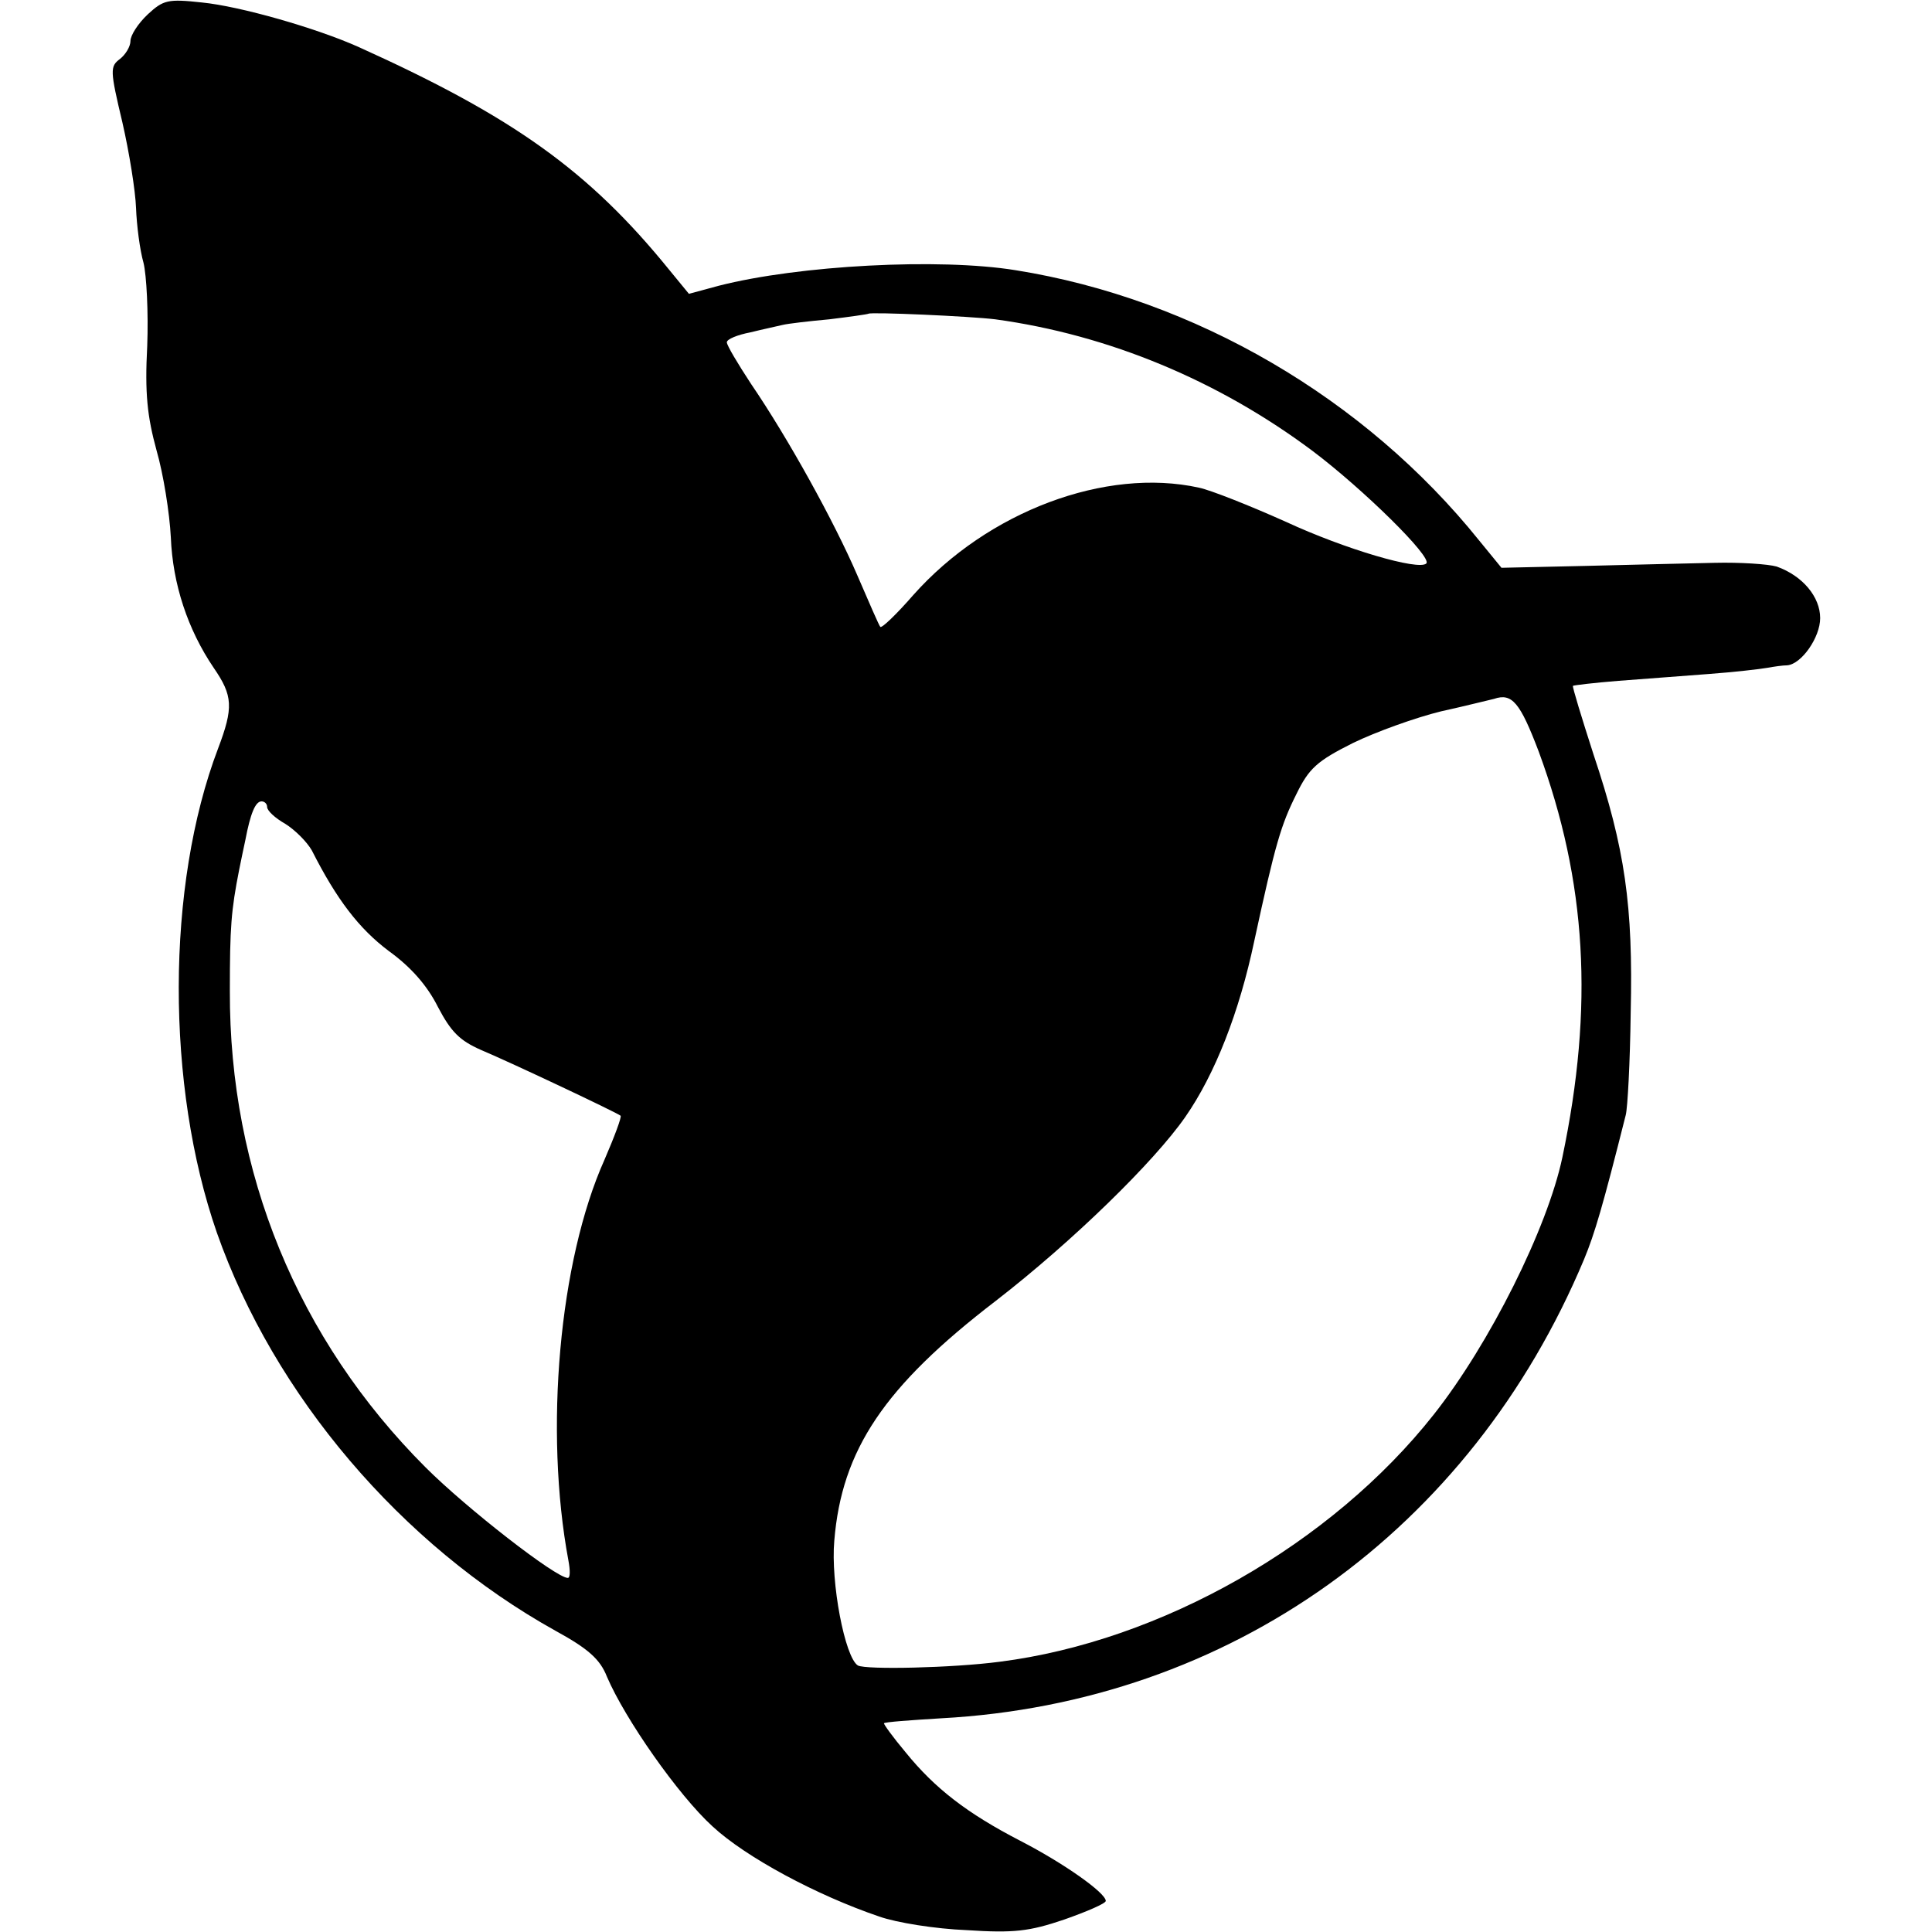
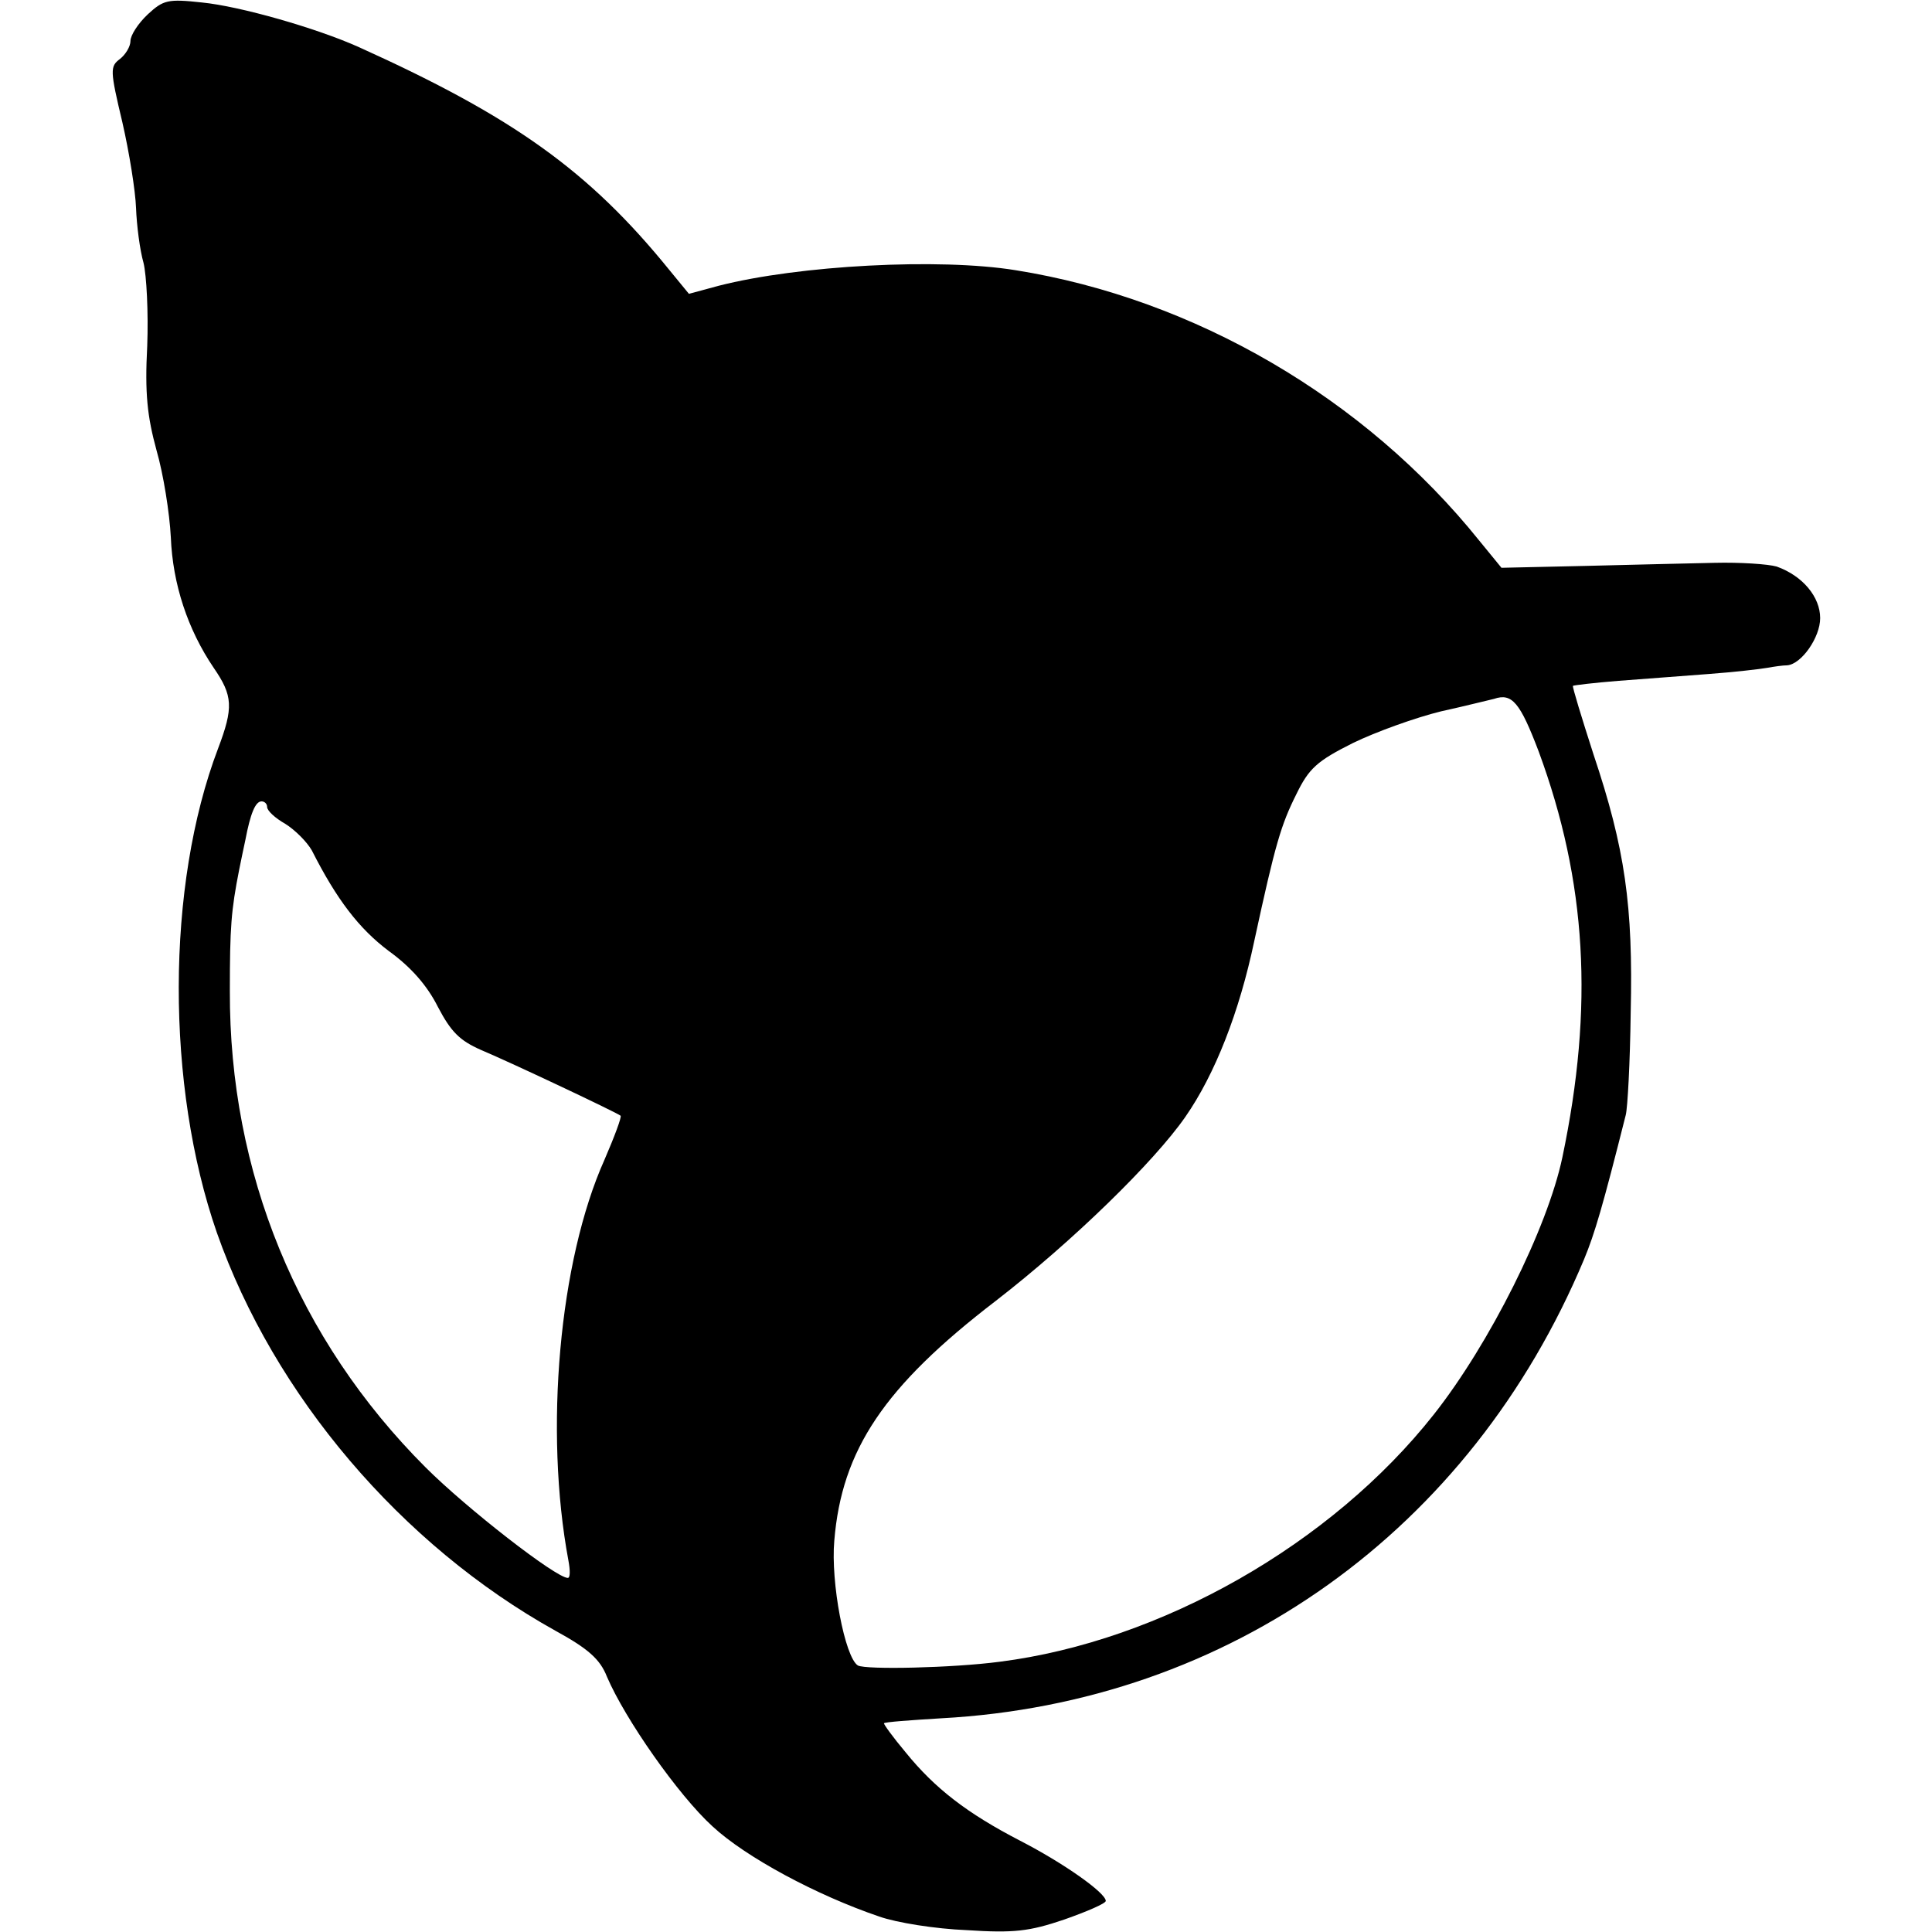
<svg xmlns="http://www.w3.org/2000/svg" version="1.0" width="311pt" height="311pt" viewBox="0 0 311 311" preserveAspectRatio="xMidYMid meet">
  <g transform="translate(0,311) scale(0.1,-0.1)" fill="#000000" stroke="none">
-     <path d="M238 3087 c-16 -15 -28 -34 -28 -43 0 -9 -8 -22 -17 -29 -16 -12 -16 -18 4 -102 11 -48 21 -110 22 -138 1 -27 6 -67 12 -88 5 -20 8 -81 6 -134 -4 -76 0 -113 15 -168 11 -38 21 -101 23 -140 3 -75 27 -148 69 -210 31 -45 32 -64 7 -130 -84 -221 -84 -543 -2 -779 92 -262 297 -503 545 -641 53 -29 72 -46 83 -74 29 -68 115 -191 170 -241 54 -50 168 -111 268 -145 28 -10 91 -20 141 -22 76 -5 101 -2 157 17 37 13 67 26 67 30 0 13 -68 61 -138 97 -85 44 -137 84 -184 142 -21 25 -36 46 -35 47 1 2 43 5 92 8 464 25 852 302 1035 739 17 41 30 85 67 232 3 11 7 85 8 165 4 172 -9 264 -60 416 -19 59 -34 108 -33 110 2 1 35 5 73 8 39 3 104 8 145 11 41 3 84 8 95 10 11 2 25 4 32 4 23 2 53 45 53 76 0 34 -28 68 -70 83 -14 4 -59 7 -100 6 -41 -1 -135 -3 -209 -5 l-134 -3 -36 44 c-184 229 -458 389 -746 435 -123 20 -349 8 -478 -25 l-48 -13 -32 39 c-129 159 -251 246 -499 358 -69 31 -192 66 -253 72 -55 6 -62 4 -87 -19z m1364 -491 c183 -25 360 -99 511 -212 81 -61 193 -171 183 -181 -12 -12 -131 23 -226 67 -58 26 -121 51 -140 55 -150 33 -340 -38 -460 -173 -27 -31 -51 -54 -53 -51 -2 2 -18 39 -37 83 -37 86 -111 220 -171 308 -21 32 -39 62 -39 67 0 5 17 12 38 16 20 5 44 10 52 12 8 2 42 6 75 9 33 4 61 8 63 9 4 3 163 -4 204 -9z m875 -696 c77 -209 89 -410 38 -653 -24 -114 -117 -300 -207 -414 -165 -209 -439 -365 -699 -398 -76 -10 -215 -13 -228 -6 -21 13 -44 134 -38 201 12 146 80 248 260 386 124 96 255 224 305 296 48 69 87 169 111 283 34 157 43 187 68 237 20 41 33 53 91 82 37 18 101 41 142 51 41 9 80 19 85 20 29 10 42 -6 72 -85z m-2047 -89 c0 -6 13 -18 29 -27 16 -10 35 -29 43 -43 40 -79 76 -126 124 -162 36 -26 62 -56 79 -90 21 -40 35 -54 69 -69 52 -22 219 -101 225 -106 2 -2 -10 -34 -26 -71 -73 -163 -97 -436 -58 -645 3 -16 3 -28 -1 -28 -19 0 -163 112 -229 178 -206 206 -316 475 -315 767 0 102 2 129 15 195 3 14 7 35 10 48 8 42 16 62 26 62 5 0 9 -4 9 -9z" />
+     <path d="M238 3087 c-16 -15 -28 -34 -28 -43 0 -9 -8 -22 -17 -29 -16 -12 -16 -18 4 -102 11 -48 21 -110 22 -138 1 -27 6 -67 12 -88 5 -20 8 -81 6 -134 -4 -76 0 -113 15 -168 11 -38 21 -101 23 -140 3 -75 27 -148 69 -210 31 -45 32 -64 7 -130 -84 -221 -84 -543 -2 -779 92 -262 297 -503 545 -641 53 -29 72 -46 83 -74 29 -68 115 -191 170 -241 54 -50 168 -111 268 -145 28 -10 91 -20 141 -22 76 -5 101 -2 157 17 37 13 67 26 67 30 0 13 -68 61 -138 97 -85 44 -137 84 -184 142 -21 25 -36 46 -35 47 1 2 43 5 92 8 464 25 852 302 1035 739 17 41 30 85 67 232 3 11 7 85 8 165 4 172 -9 264 -60 416 -19 59 -34 108 -33 110 2 1 35 5 73 8 39 3 104 8 145 11 41 3 84 8 95 10 11 2 25 4 32 4 23 2 53 45 53 76 0 34 -28 68 -70 83 -14 4 -59 7 -100 6 -41 -1 -135 -3 -209 -5 l-134 -3 -36 44 c-184 229 -458 389 -746 435 -123 20 -349 8 -478 -25 l-48 -13 -32 39 c-129 159 -251 246 -499 358 -69 31 -192 66 -253 72 -55 6 -62 4 -87 -19z m1364 -491 z m875 -696 c77 -209 89 -410 38 -653 -24 -114 -117 -300 -207 -414 -165 -209 -439 -365 -699 -398 -76 -10 -215 -13 -228 -6 -21 13 -44 134 -38 201 12 146 80 248 260 386 124 96 255 224 305 296 48 69 87 169 111 283 34 157 43 187 68 237 20 41 33 53 91 82 37 18 101 41 142 51 41 9 80 19 85 20 29 10 42 -6 72 -85z m-2047 -89 c0 -6 13 -18 29 -27 16 -10 35 -29 43 -43 40 -79 76 -126 124 -162 36 -26 62 -56 79 -90 21 -40 35 -54 69 -69 52 -22 219 -101 225 -106 2 -2 -10 -34 -26 -71 -73 -163 -97 -436 -58 -645 3 -16 3 -28 -1 -28 -19 0 -163 112 -229 178 -206 206 -316 475 -315 767 0 102 2 129 15 195 3 14 7 35 10 48 8 42 16 62 26 62 5 0 9 -4 9 -9z" />
  </g>
</svg>